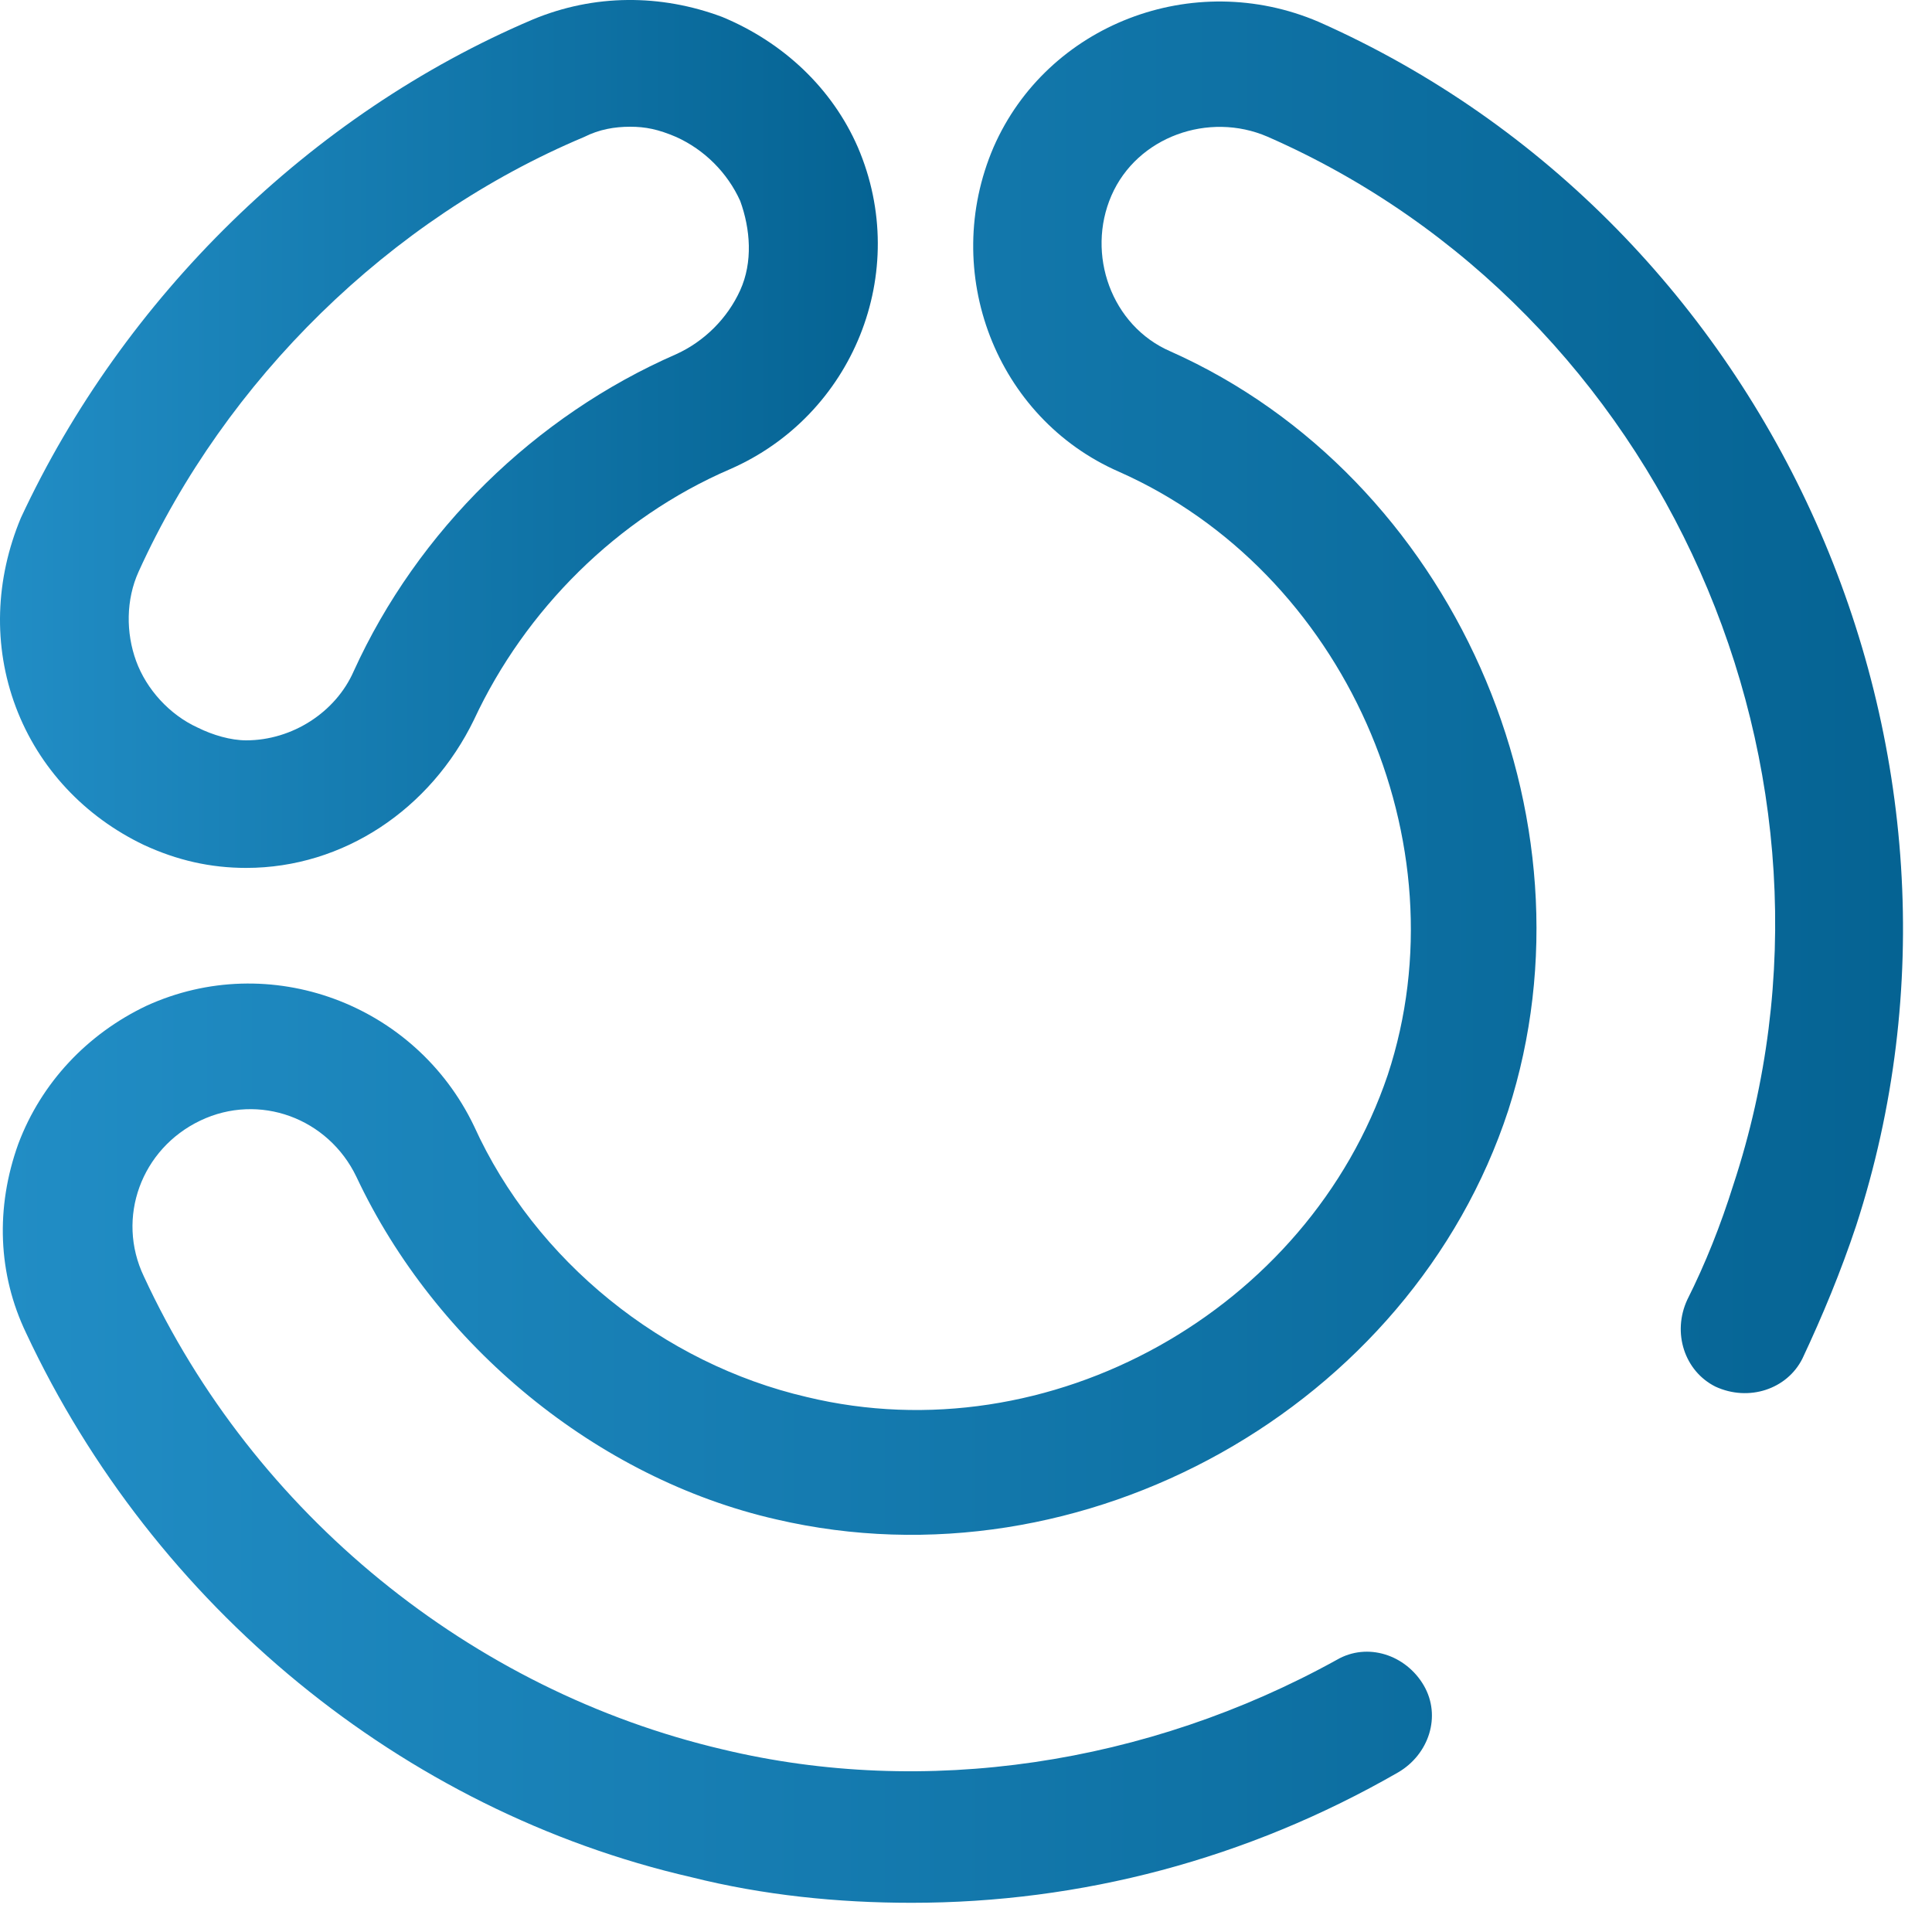
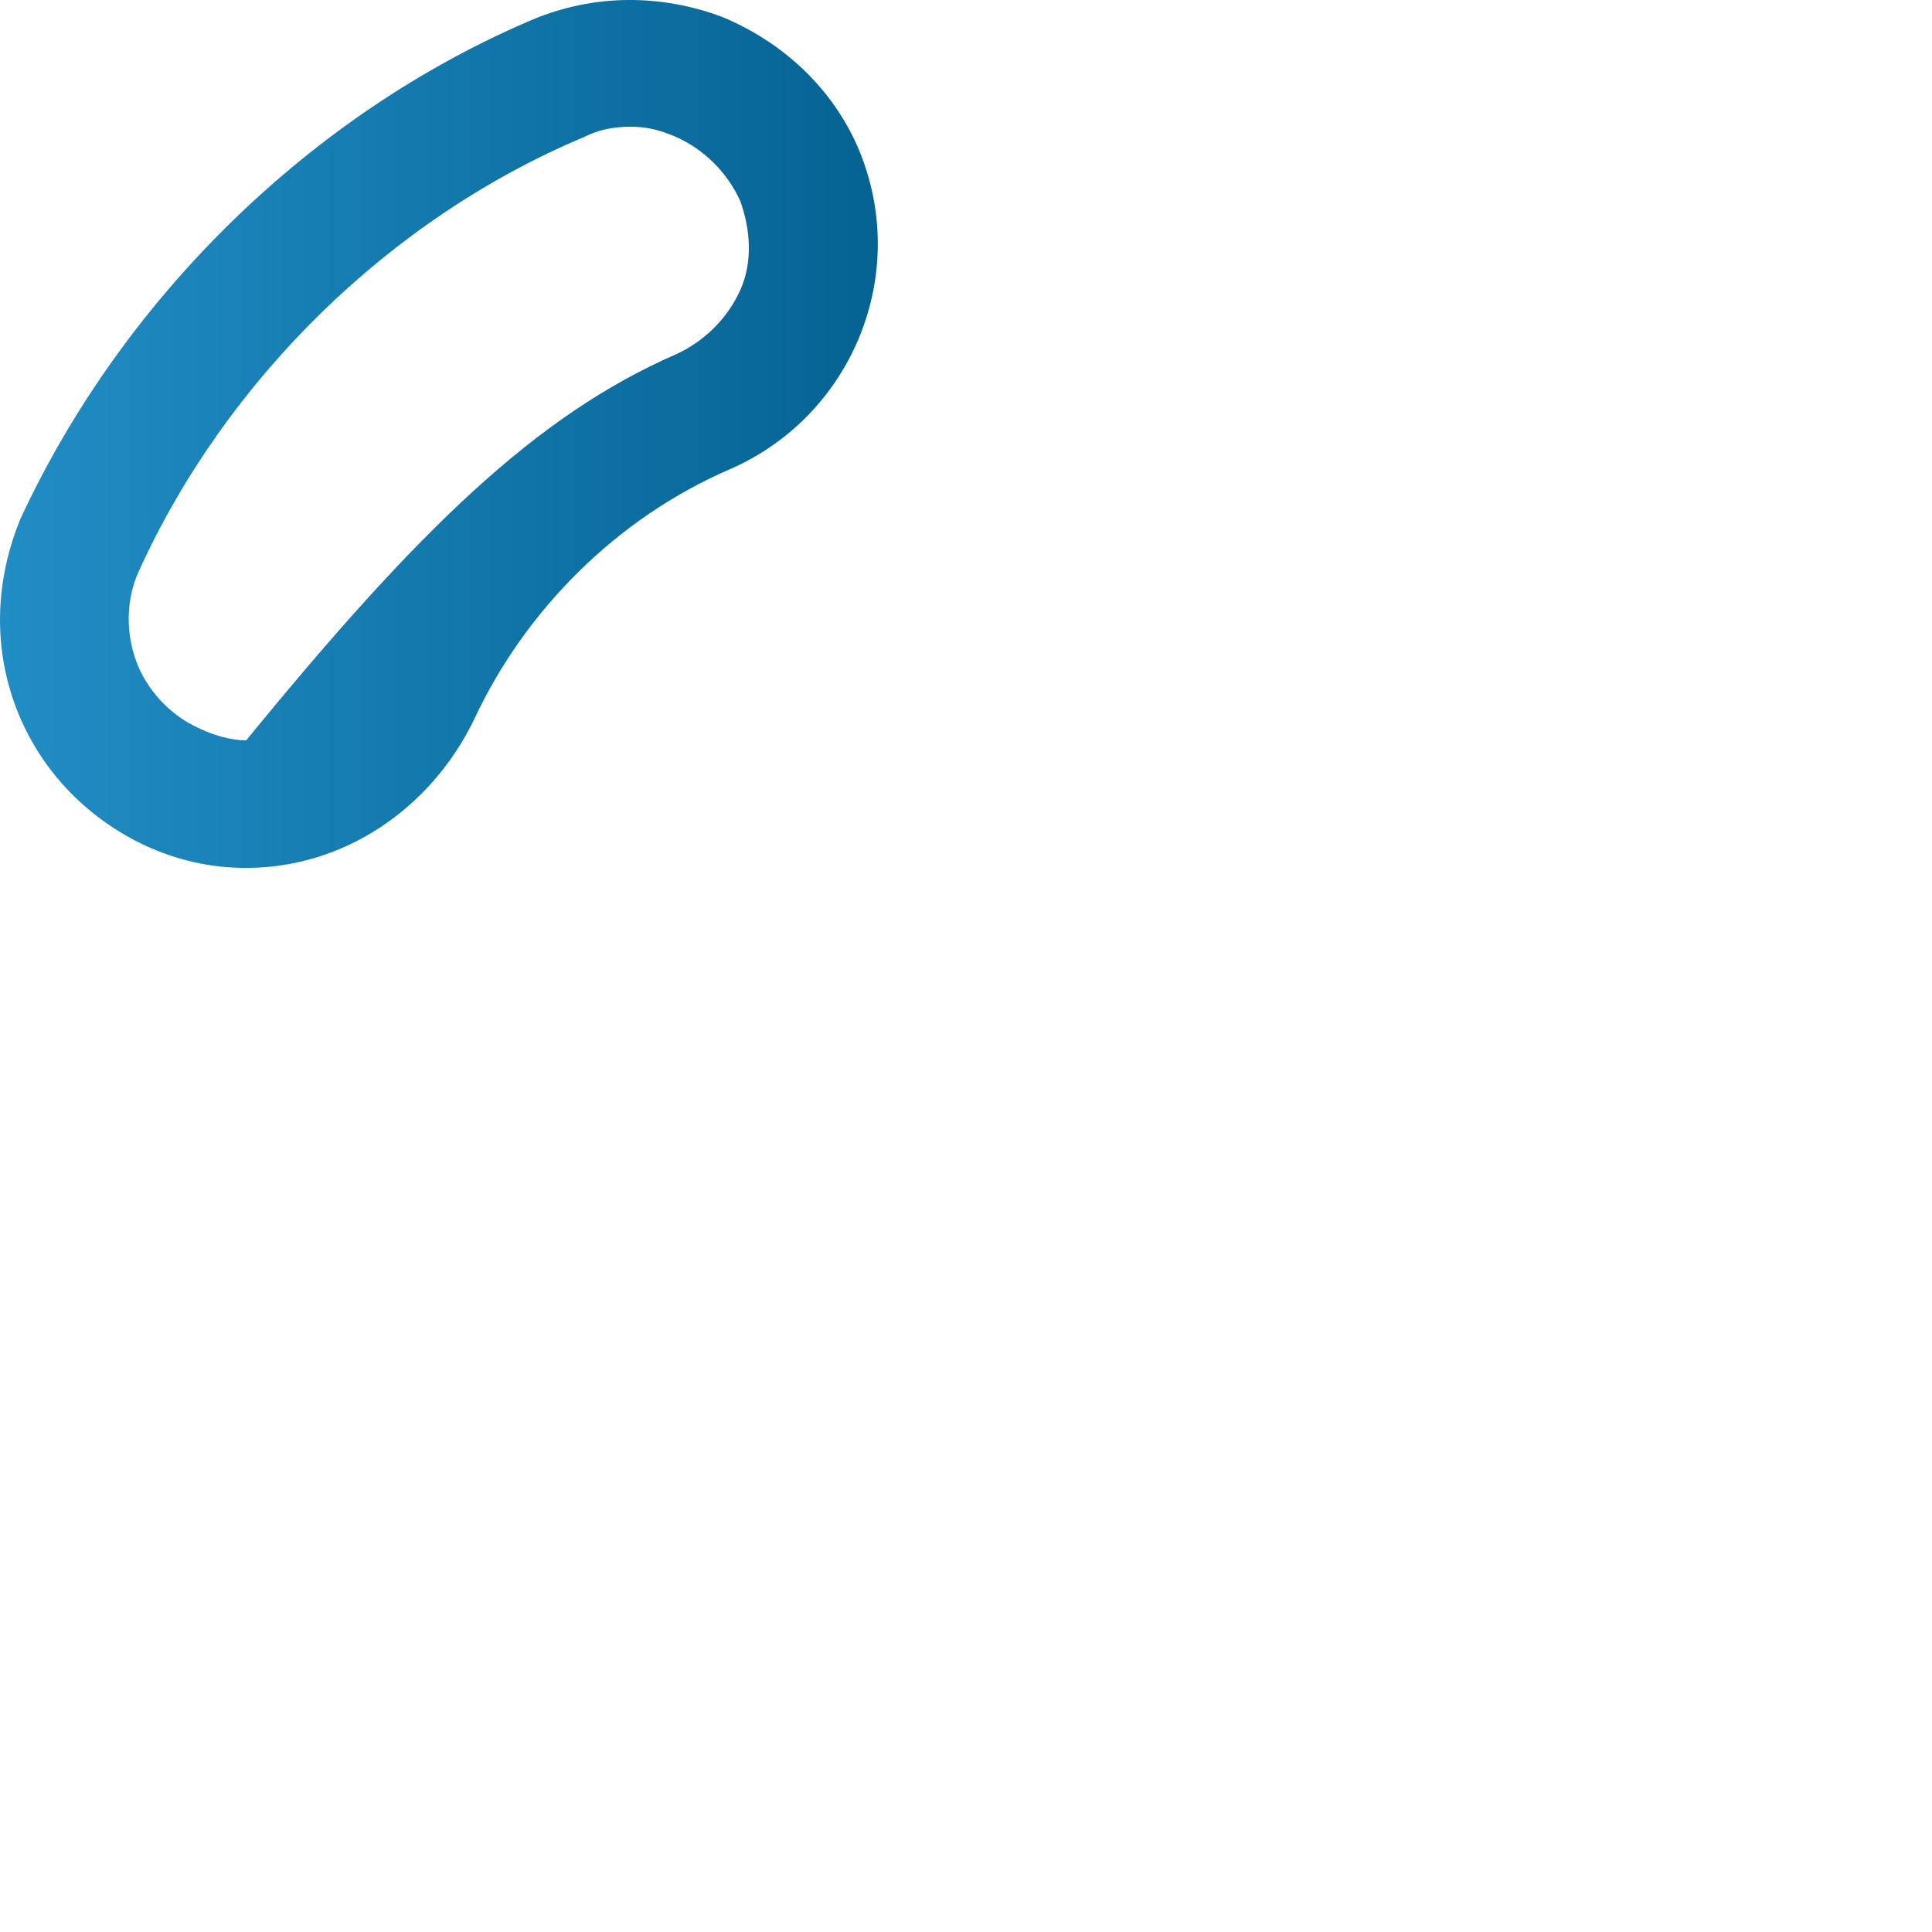
<svg xmlns="http://www.w3.org/2000/svg" width="35" height="35" viewBox="0 0 35 35" fill="none">
-   <path d="M4.46 15.723C3.81 15.723 3.207 15.585 2.606 15.307C1.539 14.797 0.704 13.918 0.286 12.807C-0.131 11.697 -0.085 10.492 0.378 9.382C2.232 5.399 5.618 2.066 9.652 0.353C10.764 -0.11 11.971 -0.11 13.084 0.307C14.196 0.769 15.077 1.603 15.541 2.668C16.514 4.937 15.449 7.531 13.222 8.501C11.184 9.38 9.514 11.047 8.587 13.038C7.8 14.659 6.222 15.723 4.46 15.723ZM11.416 2.296C11.138 2.296 10.858 2.342 10.581 2.482C7.057 3.963 4.09 6.88 2.512 10.354C2.28 10.864 2.28 11.465 2.466 11.975C2.652 12.485 3.069 12.947 3.579 13.18C3.856 13.318 4.182 13.412 4.46 13.412C5.295 13.412 6.082 12.902 6.407 12.161C7.566 9.612 9.7 7.529 12.251 6.416C12.76 6.184 13.178 5.768 13.409 5.259C13.641 4.749 13.595 4.149 13.409 3.639C13.178 3.128 12.76 2.712 12.251 2.482C11.925 2.342 11.693 2.296 11.416 2.296Z" fill="url(#paint0_linear_308_245)" />
-   <path d="M16.515 34.471C15.171 34.471 13.826 34.333 12.528 34.008C7.288 32.804 2.791 29.1 0.472 24.147C-0.038 23.082 -0.085 21.878 0.332 20.721C0.75 19.61 1.585 18.73 2.651 18.222C4.877 17.203 7.52 18.176 8.587 20.399C9.699 22.852 12.018 24.705 14.614 25.308C19.018 26.372 23.701 23.733 25.14 19.474C26.53 15.26 24.35 10.353 20.271 8.546C18.046 7.574 17.025 4.934 18 2.665C18.973 0.442 21.616 -0.577 23.889 0.396C32.143 4.054 36.408 13.639 33.626 22.204C33.348 23.038 33.022 23.825 32.653 24.611C32.375 25.168 31.68 25.398 31.077 25.12C30.519 24.841 30.288 24.147 30.567 23.545C30.893 22.896 31.17 22.202 31.402 21.462C33.859 14.008 30.15 5.627 22.964 2.477C21.897 2.015 20.599 2.477 20.135 3.542C19.672 4.606 20.135 5.903 21.202 6.365C26.302 8.635 29.039 14.792 27.323 20.117C25.561 25.488 19.626 28.822 14.062 27.525C10.816 26.785 7.895 24.377 6.457 21.32C5.947 20.255 4.695 19.791 3.628 20.301C2.561 20.811 2.098 22.06 2.607 23.125C4.601 27.431 8.542 30.625 13.087 31.691C16.751 32.572 20.784 31.969 24.216 30.07C24.772 29.746 25.469 29.978 25.793 30.533C26.116 31.089 25.886 31.783 25.329 32.108C22.59 33.684 19.576 34.471 16.515 34.471Z" fill="url(#paint1_linear_308_245)" />
+   <path d="M4.46 15.723C3.81 15.723 3.207 15.585 2.606 15.307C1.539 14.797 0.704 13.918 0.286 12.807C-0.131 11.697 -0.085 10.492 0.378 9.382C2.232 5.399 5.618 2.066 9.652 0.353C10.764 -0.11 11.971 -0.11 13.084 0.307C14.196 0.769 15.077 1.603 15.541 2.668C16.514 4.937 15.449 7.531 13.222 8.501C11.184 9.38 9.514 11.047 8.587 13.038C7.8 14.659 6.222 15.723 4.46 15.723ZM11.416 2.296C11.138 2.296 10.858 2.342 10.581 2.482C7.057 3.963 4.09 6.88 2.512 10.354C2.28 10.864 2.28 11.465 2.466 11.975C2.652 12.485 3.069 12.947 3.579 13.18C3.856 13.318 4.182 13.412 4.46 13.412C7.566 9.612 9.7 7.529 12.251 6.416C12.76 6.184 13.178 5.768 13.409 5.259C13.641 4.749 13.595 4.149 13.409 3.639C13.178 3.128 12.76 2.712 12.251 2.482C11.925 2.342 11.693 2.296 11.416 2.296Z" fill="url(#paint0_linear_308_245)" />
  <defs>
    <linearGradient id="paint0_linear_308_245" x1="15.902" y1="7.862" x2="0" y2="7.862" gradientUnits="userSpaceOnUse">
      <stop stop-color="#056393" />
      <stop offset="1" stop-color="#218DC5" />
    </linearGradient>
    <linearGradient id="paint1_linear_308_245" x1="34.475" y1="17.249" x2="0.051" y2="17.249" gradientUnits="userSpaceOnUse">
      <stop stop-color="#056393" />
      <stop offset="1" stop-color="#218DC5" />
    </linearGradient>
  </defs>
</svg>